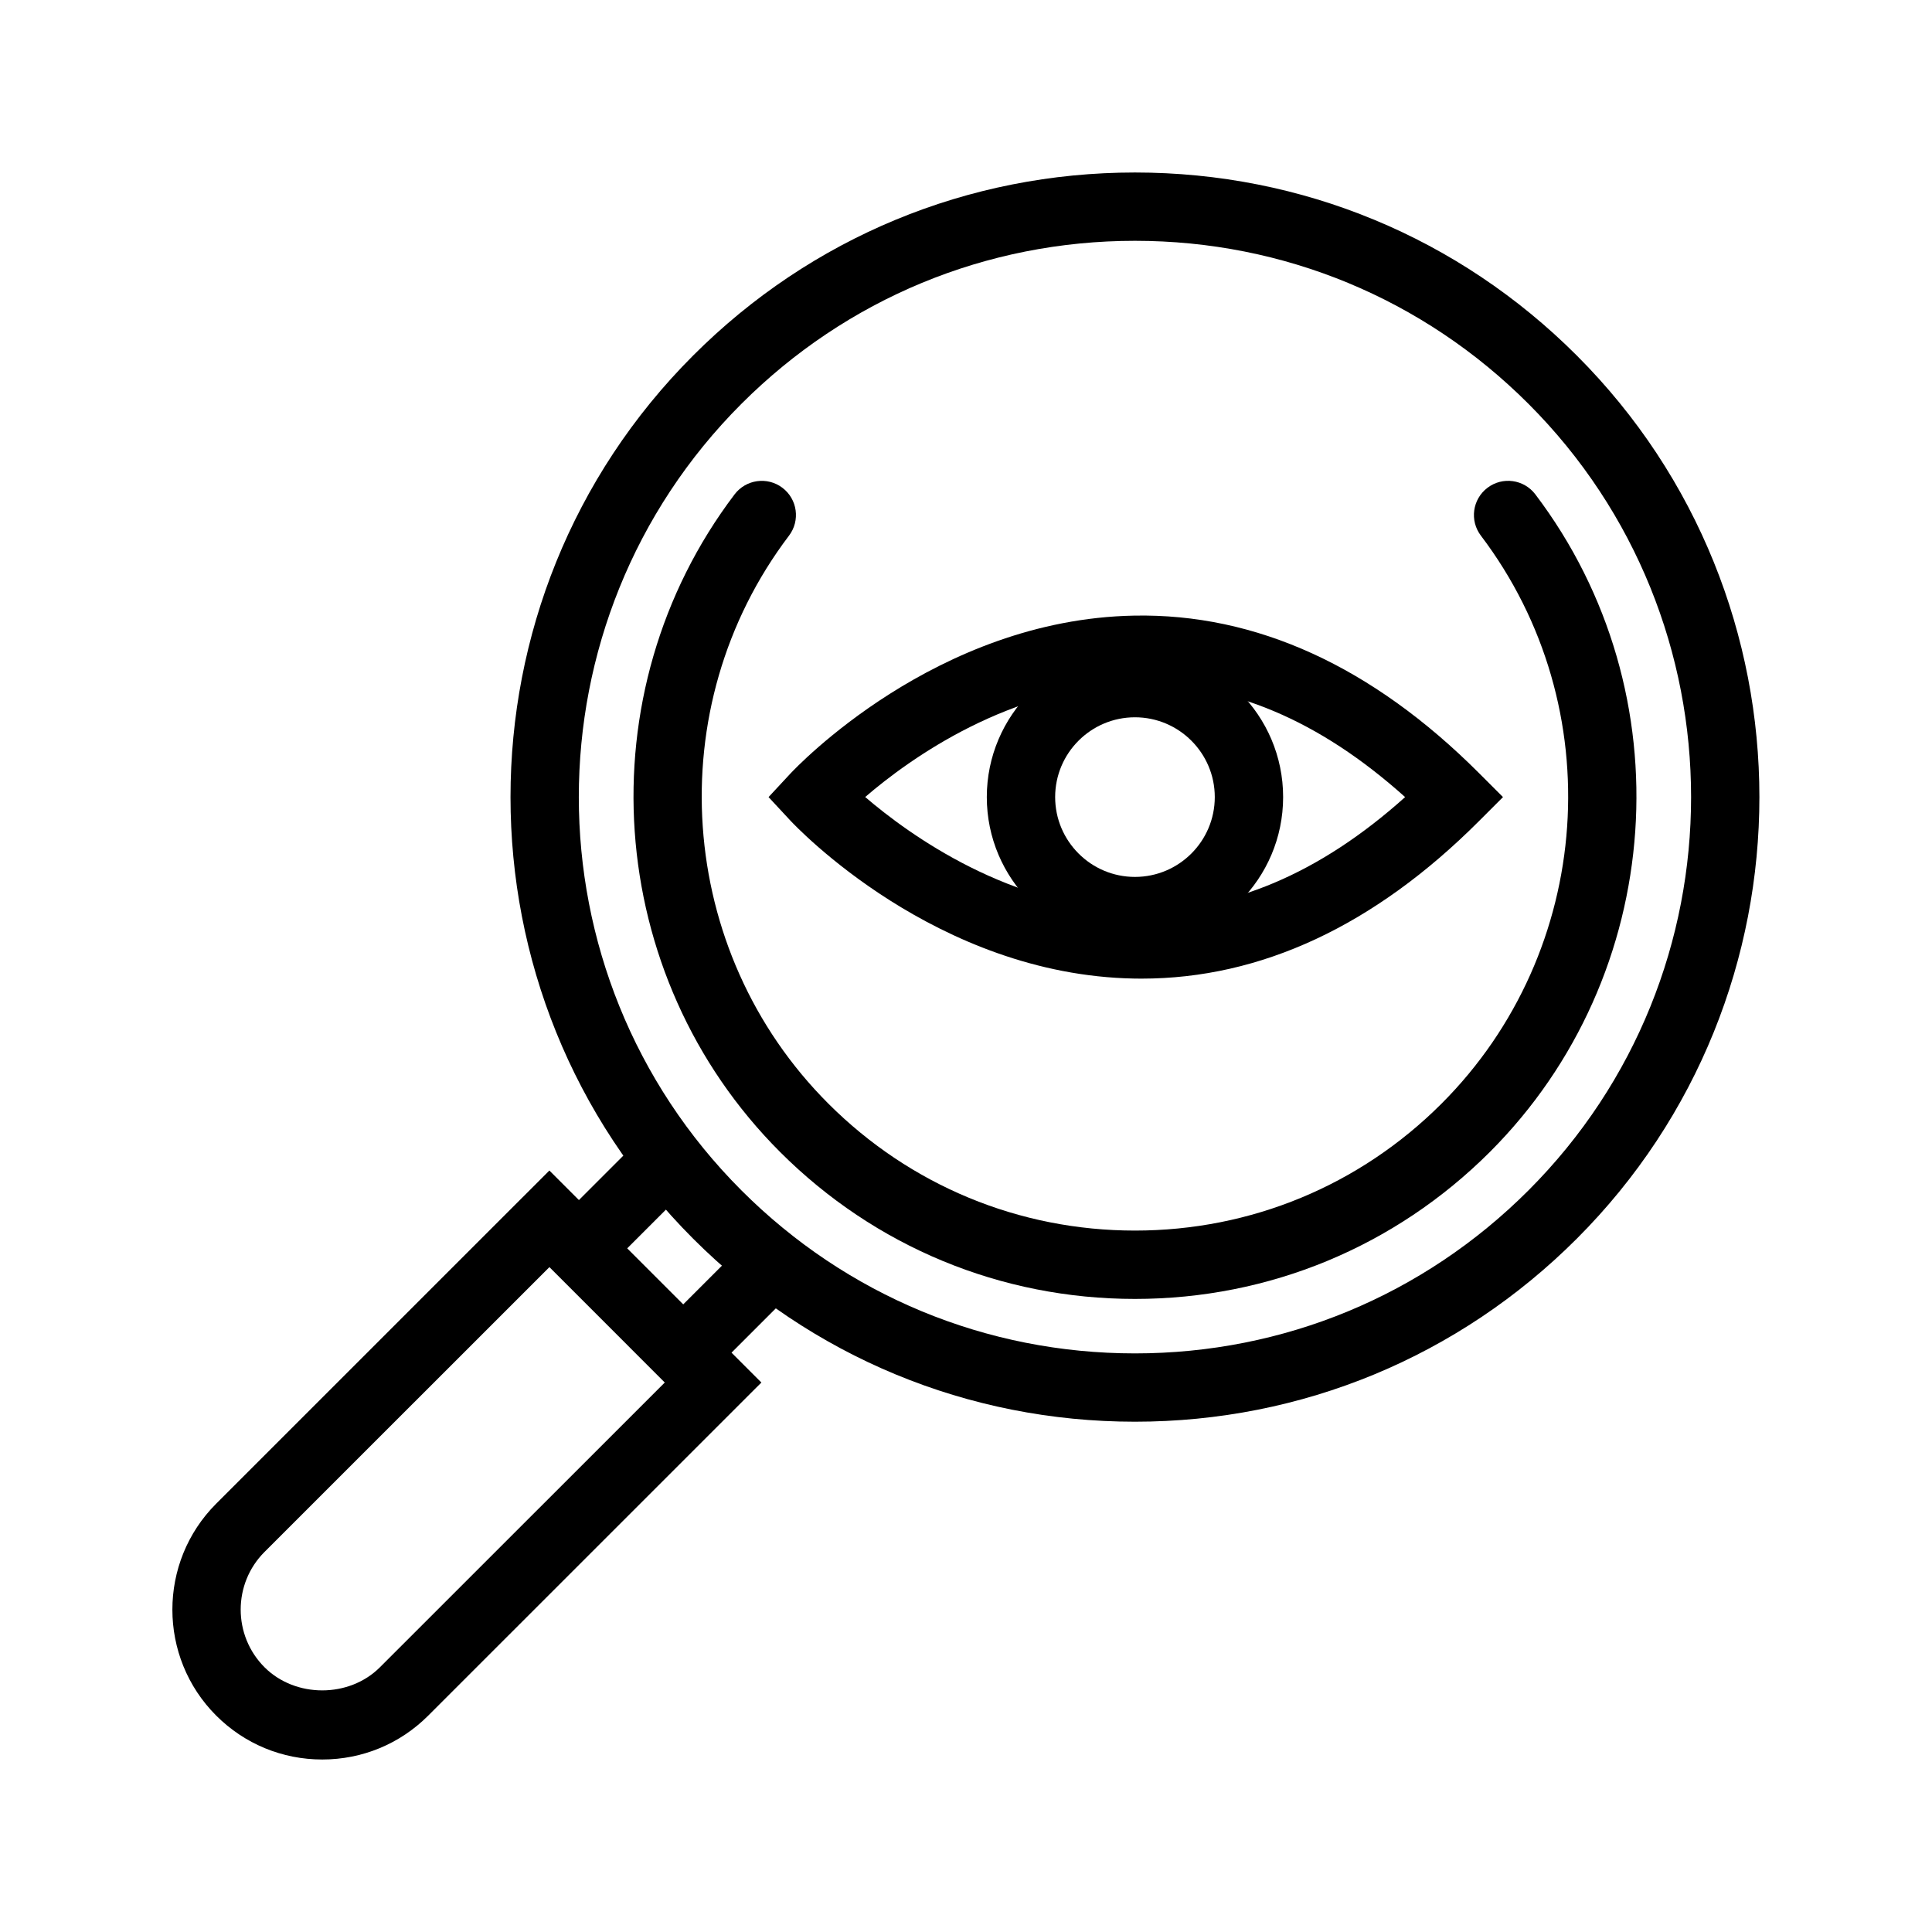
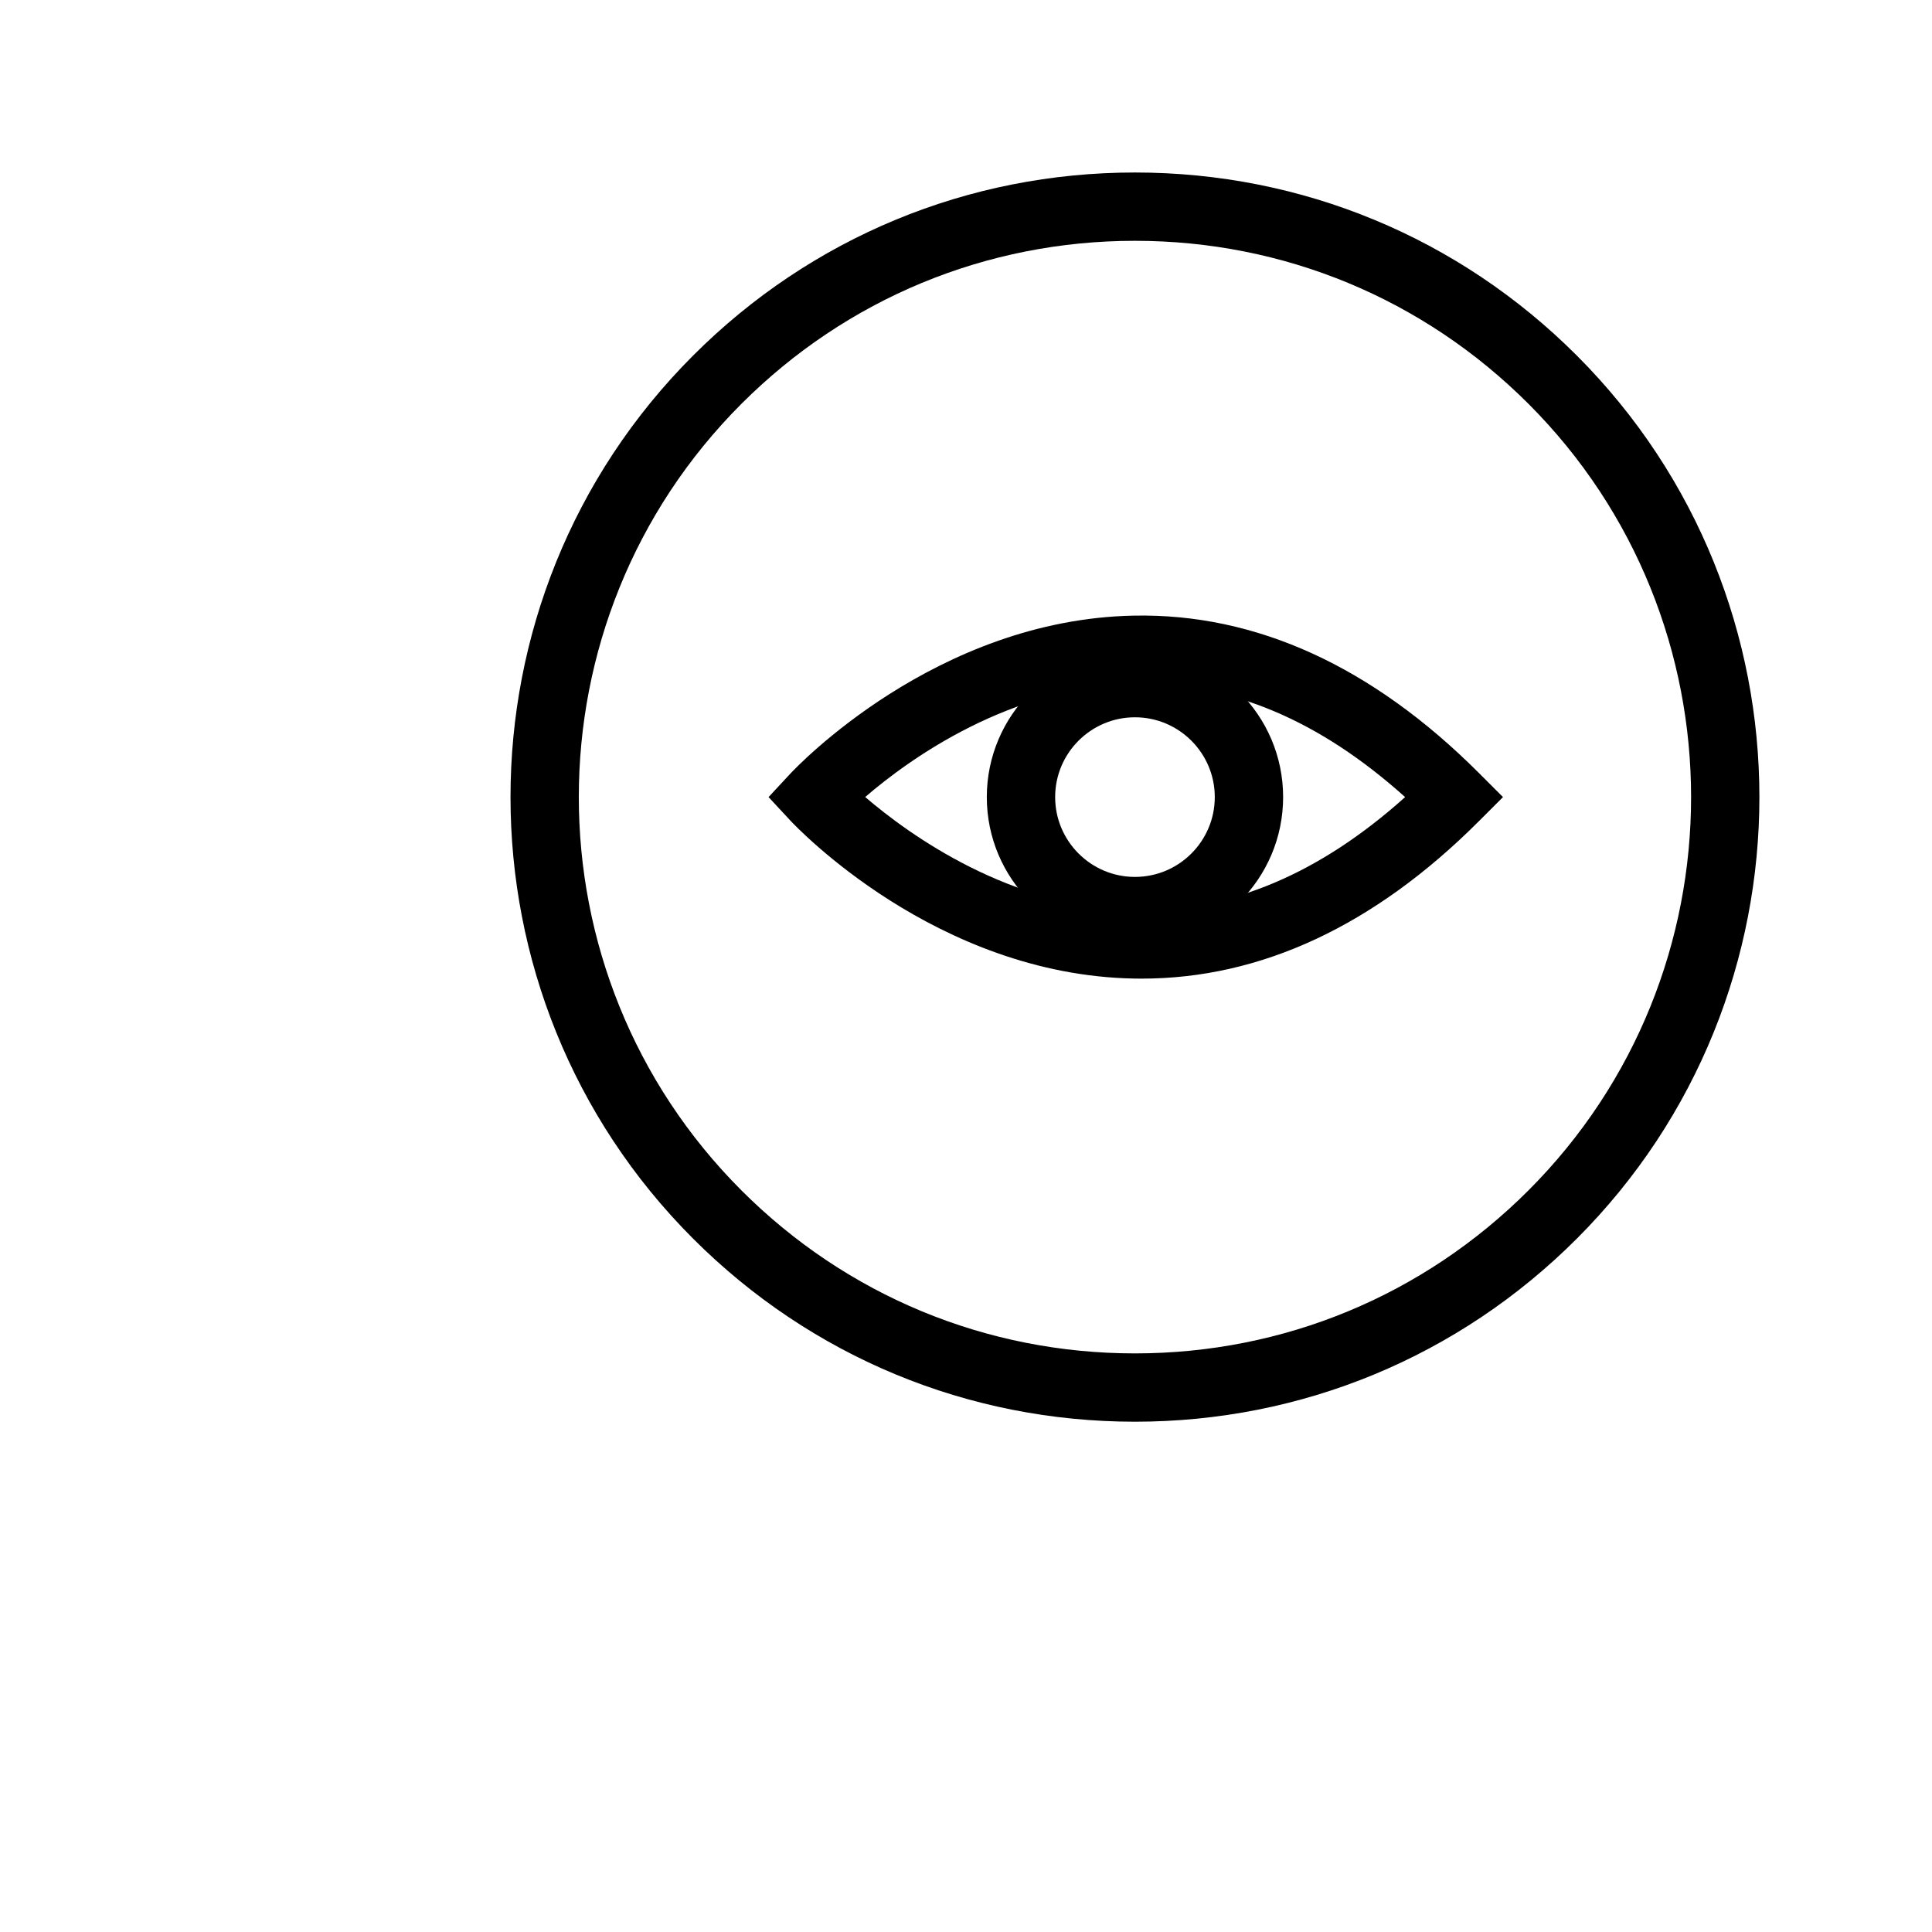
<svg xmlns="http://www.w3.org/2000/svg" id="Слой_1" enable-background="new 0 0 56 56" viewBox="0 0 56 56">
  <g id="icon_51_">
    <path id="XMLID_14_" d="m32.897 41.209c-4.837 0-9.384-1.884-12.804-5.303-7.061-7.059-7.061-18.544 0-25.603 3.419-3.42 7.967-5.303 12.804-5.303 4.838 0 9.385 1.884 12.805 5.303 7.06 7.058 7.06 18.544 0 25.603-3.42 3.419-7.968 5.303-12.805 5.303zm0-34.229c-4.308 0-8.358 1.678-11.404 4.723-6.288 6.287-6.288 16.516 0 22.803 3.046 3.046 7.096 4.723 11.404 4.723 4.309 0 8.358-1.678 11.404-4.723 6.288-6.287 6.288-16.516 0-22.803-3.046-3.045-7.096-4.723-11.404-4.723z" />
-     <path id="XMLID_13_" d="m32.897 37.65c-3.886 0-7.539-1.513-10.287-4.26-5.114-5.113-5.68-13.307-1.318-19.06.331-.436.952-.521 1.387-.191.436.33.521.951.191 1.387-3.768 4.969-3.278 12.047 1.14 16.463 2.374 2.373 5.53 3.68 8.887 3.68 3.358 0 6.514-1.307 8.887-3.68 4.418-4.417 4.908-11.494 1.14-16.463-.331-.436-.245-1.057.191-1.387.436-.332 1.058-.245 1.388.191 4.363 5.753 3.796 13.947-1.318 19.06-2.749 2.746-6.401 4.26-10.288 4.26z" />
-     <path id="XMLID_12_" d="m16.931 33.447h1.98v3.212h-1.98z" transform="matrix(.707 .707 -.707 .707 30.031 -2.407)" />
-     <path id="XMLID_11_" d="m19.955 36.471h1.98v3.212h-1.98z" transform="matrix(.707 .707 -.707 .707 33.054 -3.659)" />
-     <path id="XMLID_8_" d="m9.34 51c-1.161 0-2.252-.452-3.073-1.272-1.694-1.694-1.694-4.45 0-6.144l9.657-9.656 6.145 6.145-9.657 9.655c-.82.82-1.911 1.272-3.072 1.272zm6.585-14.272-8.257 8.255c-.922.921-.922 2.422 0 3.344.894.893 2.451.893 3.344 0l8.257-8.254z" />
    <path id="XMLID_5_" d="m33.089 28.366c-.073 0-.146 0-.219-.002-5.745-.107-9.798-4.404-9.968-4.587l-.625-.673.625-.673c.17-.183 4.223-4.479 9.968-4.587 3.534-.068 6.902 1.468 9.995 4.56l.7.7-.7.7c-3.028 3.028-6.316 4.562-9.776 4.562zm-8.011-5.264c1.299 1.113 4.23 3.221 7.846 3.282 2.736.043 5.327-1.058 7.804-3.28-2.483-2.228-5.063-3.325-7.82-3.28-3.625.068-6.538 2.167-7.83 3.278z" />
    <path id="XMLID_2_" d="m32.897 27.398c-2.368 0-4.294-1.926-4.294-4.294 0-2.367 1.927-4.294 4.294-4.294 2.369 0 4.295 1.926 4.295 4.294s-1.927 4.294-4.295 4.294zm0-6.607c-1.276 0-2.313 1.038-2.313 2.313 0 1.276 1.038 2.314 2.313 2.314 1.277 0 2.314-1.038 2.314-2.314 0-1.275-1.038-2.313-2.314-2.313z" />
  </g>
</svg>